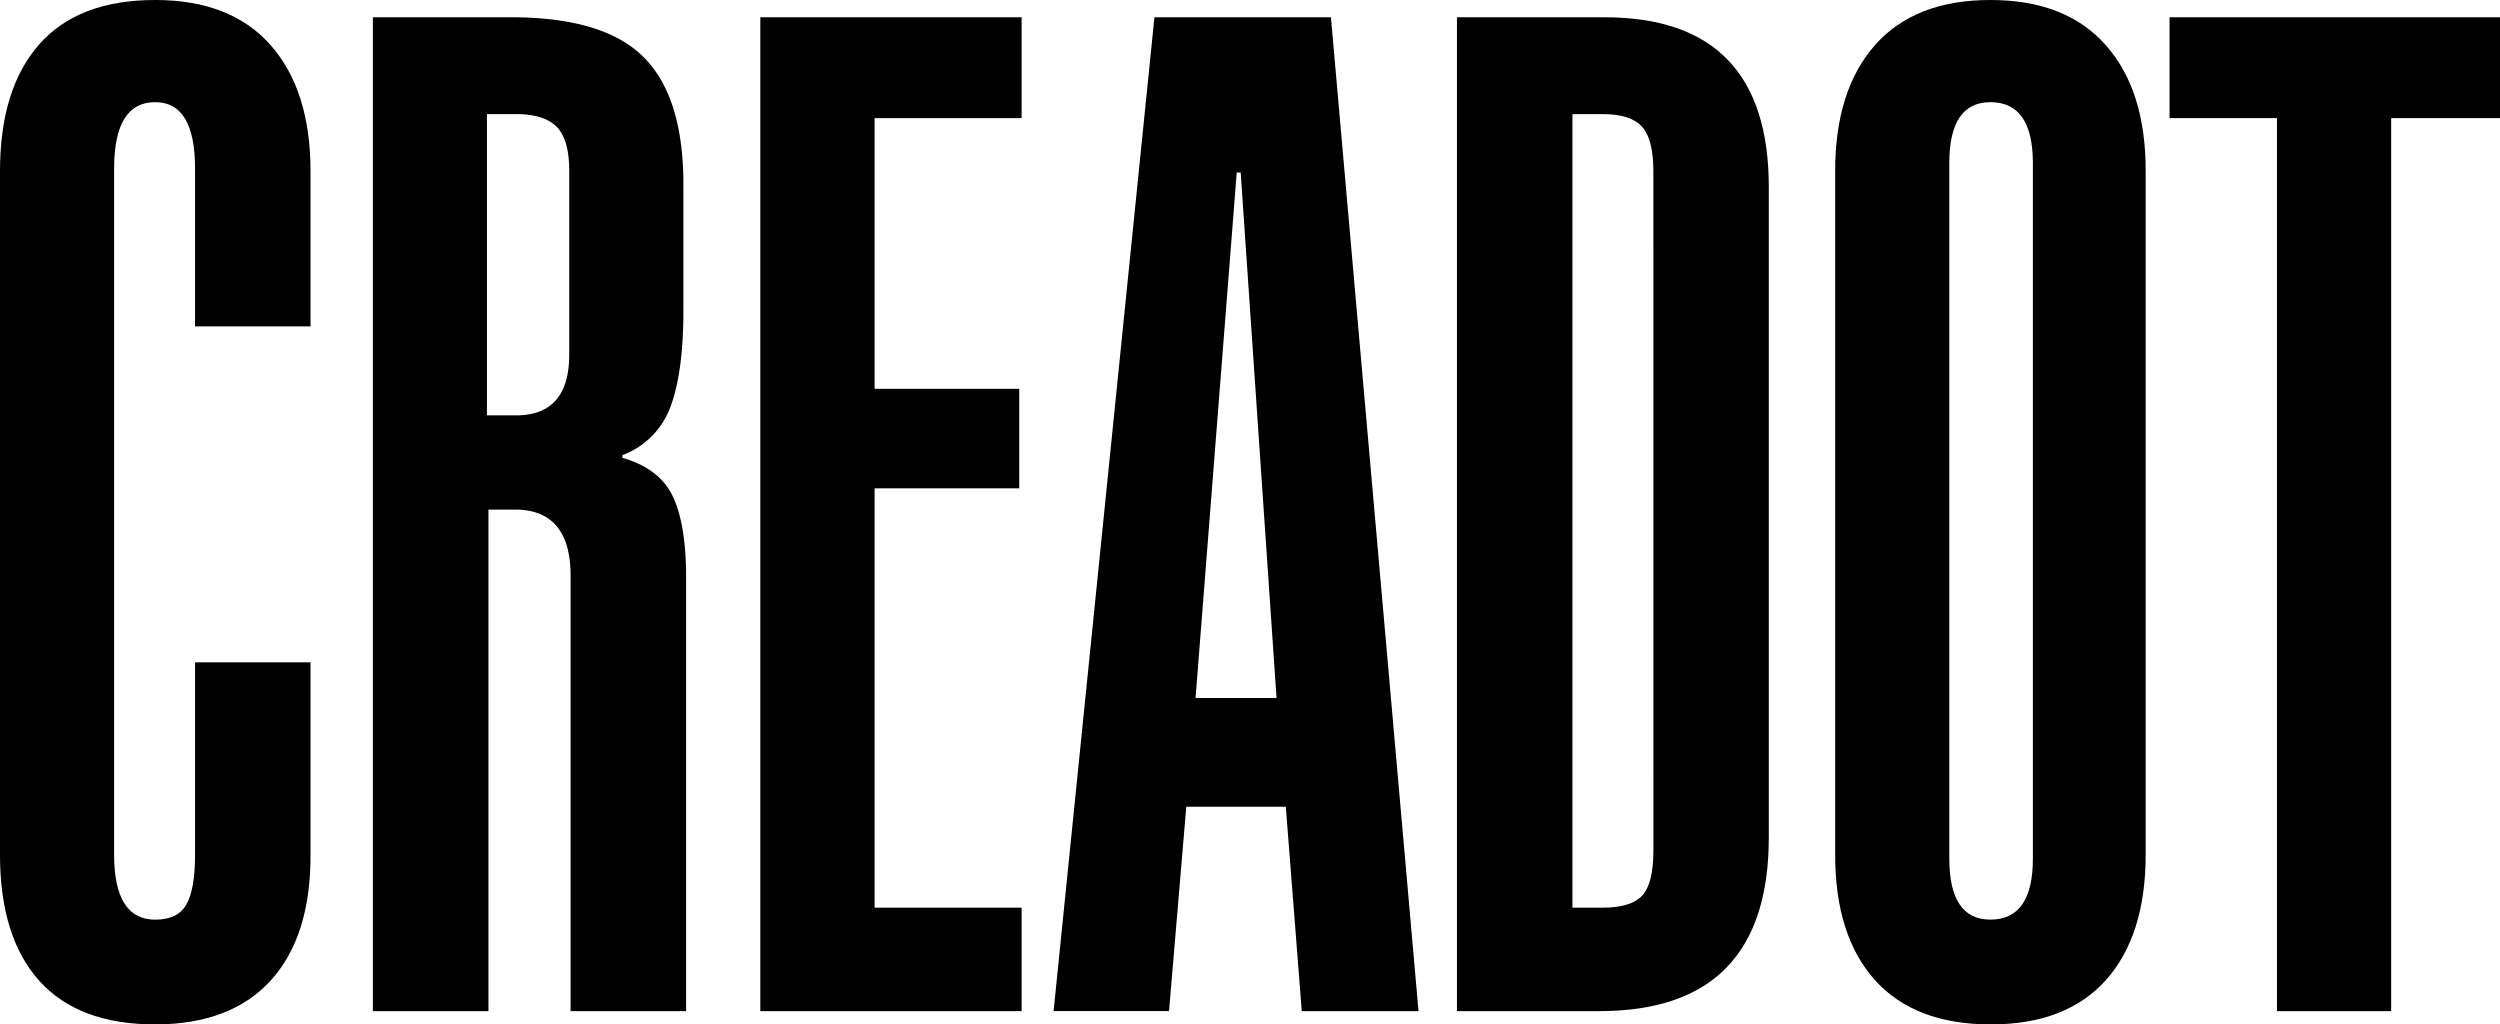
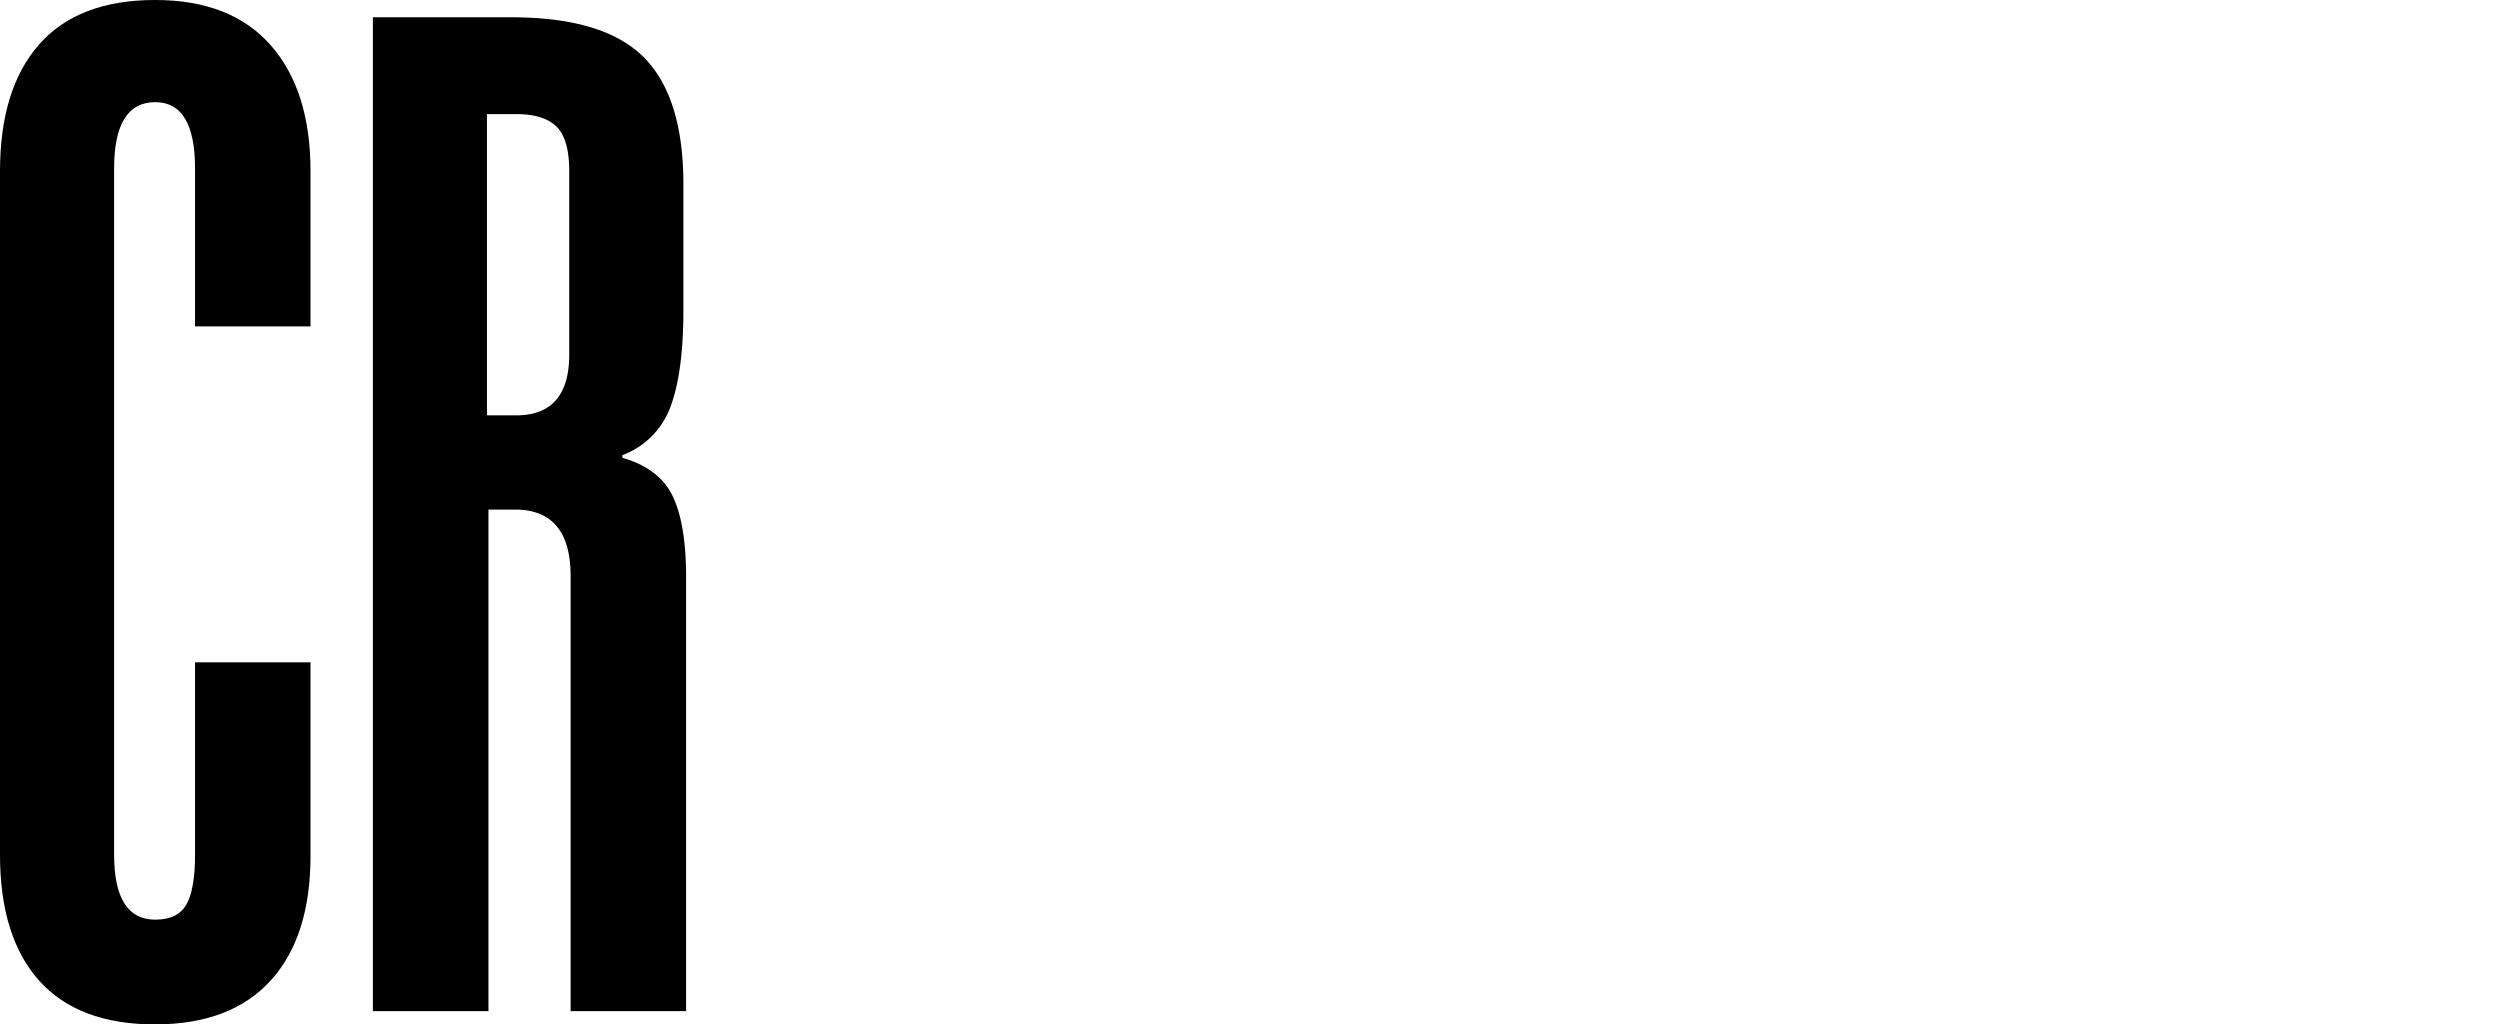
<svg xmlns="http://www.w3.org/2000/svg" viewBox="0 0 663.16 271.74">
  <defs>
    <style>.cls-1{fill:#000;}</style>
  </defs>
  <g id="Layer_2" data-name="Layer 2">
    <g id="Layer_1-2" data-name="Layer 1">
      <path class="cls-1" d="M41.18,271.74q-20.41,0-30.8-11.61T0,226.69V45.41Q0,23.59,10.38,11.79T41.18,0Q61.25,0,71.81,12T82.37,45.41V86.59H51.74V44.7q0-17.6-10.56-17.6-10.91,0-10.91,17.6v182q0,17.25,10.91,17.25,6,0,8.28-4.05t2.28-13.2v-51H82.37V227q0,21.48-10.56,33.09T41.18,271.74Z" />
      <path class="cls-1" d="M165.09,120.74v.7q9.84,2.82,13.37,10.21T182,153.12v115.1H151.36V152.77q0-17.6-14.79-17.6h-7V268.22H98.91V4.58h36.61q24.63,0,35.2,10.56t10.56,33.79V82.37q0,16.18-3.35,25.34A21.67,21.67,0,0,1,165.09,120.74ZM151,94V45.41q0-8.44-3.35-11.79t-10.73-3.35h-7.75v79.91h7.75Q151,110.18,151,94Z" />
-       <path class="cls-1" d="M201.69,268.22V4.58H271V31.33H232v71.81h38.37v26.4H232V240.77H271v27.45Z" />
-       <path class="cls-1" d="M345.31,268.22,341.08,214h-26.4l-4.58,54.2H279.48L306.23,4.58h46.82l23.23,263.64ZM328.06,45.76,317.14,185.15h21.48L329.11,45.76Z" />
-       <path class="cls-1" d="M424.15,268.22H386.48V4.58h39.08q43.63,0,43.64,45.05V222.11Q469.2,268.24,424.15,268.22ZM438.58,45.41q0-8.44-3-11.79T425.2,30.27h-8.09v210.5h8.09q7.4,0,10.39-3.17t3-12Z" />
-       <path class="cls-1" d="M558.61,260Q548.05,271.76,528,271.74T497.36,260q-10.56-11.79-10.56-33.26V45.41q0-21.46,10.56-33.44T528,0Q548,0,558.61,12t10.56,33.44V226.69Q569.17,248.16,558.61,260Zm-19.36-32.21V43.3q0-16.18-11.26-16.2-10.92,0-10.91,16.2V227.74q0,16.2,10.91,16.2Q539.26,243.94,539.25,227.74Z" />
-       <path class="cls-1" d="M634.29,31.33V268.22H604V31.33H575.51V4.58h87.65V31.33Z" />
    </g>
  </g>
</svg>